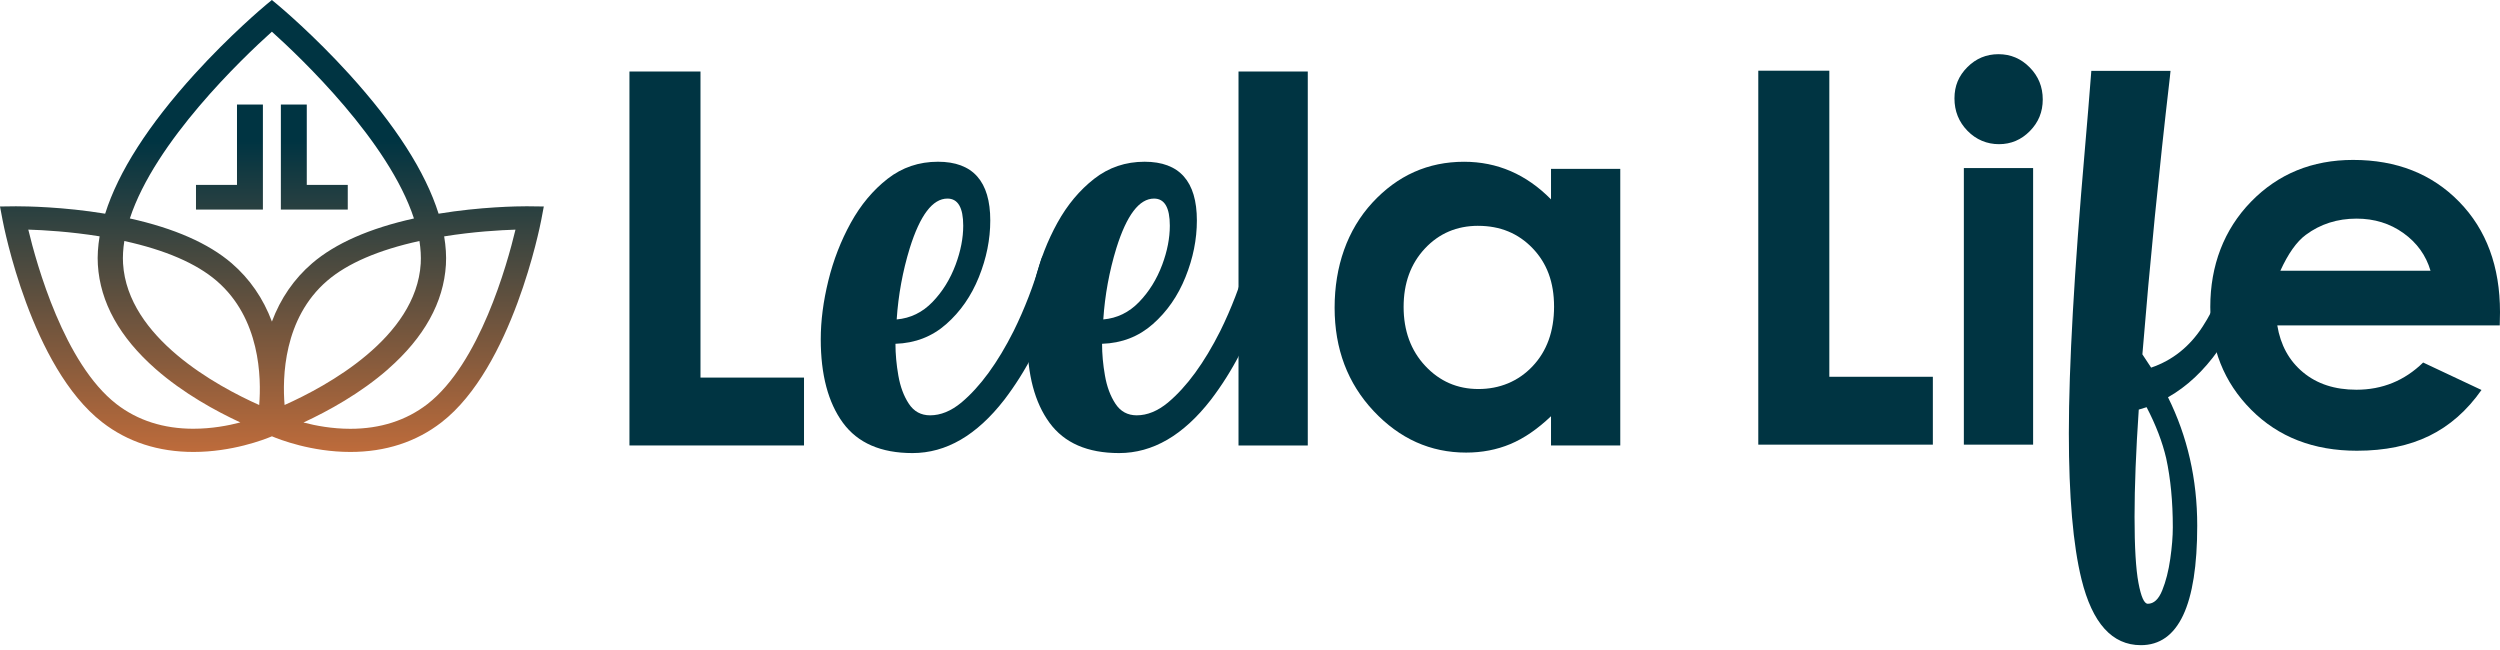
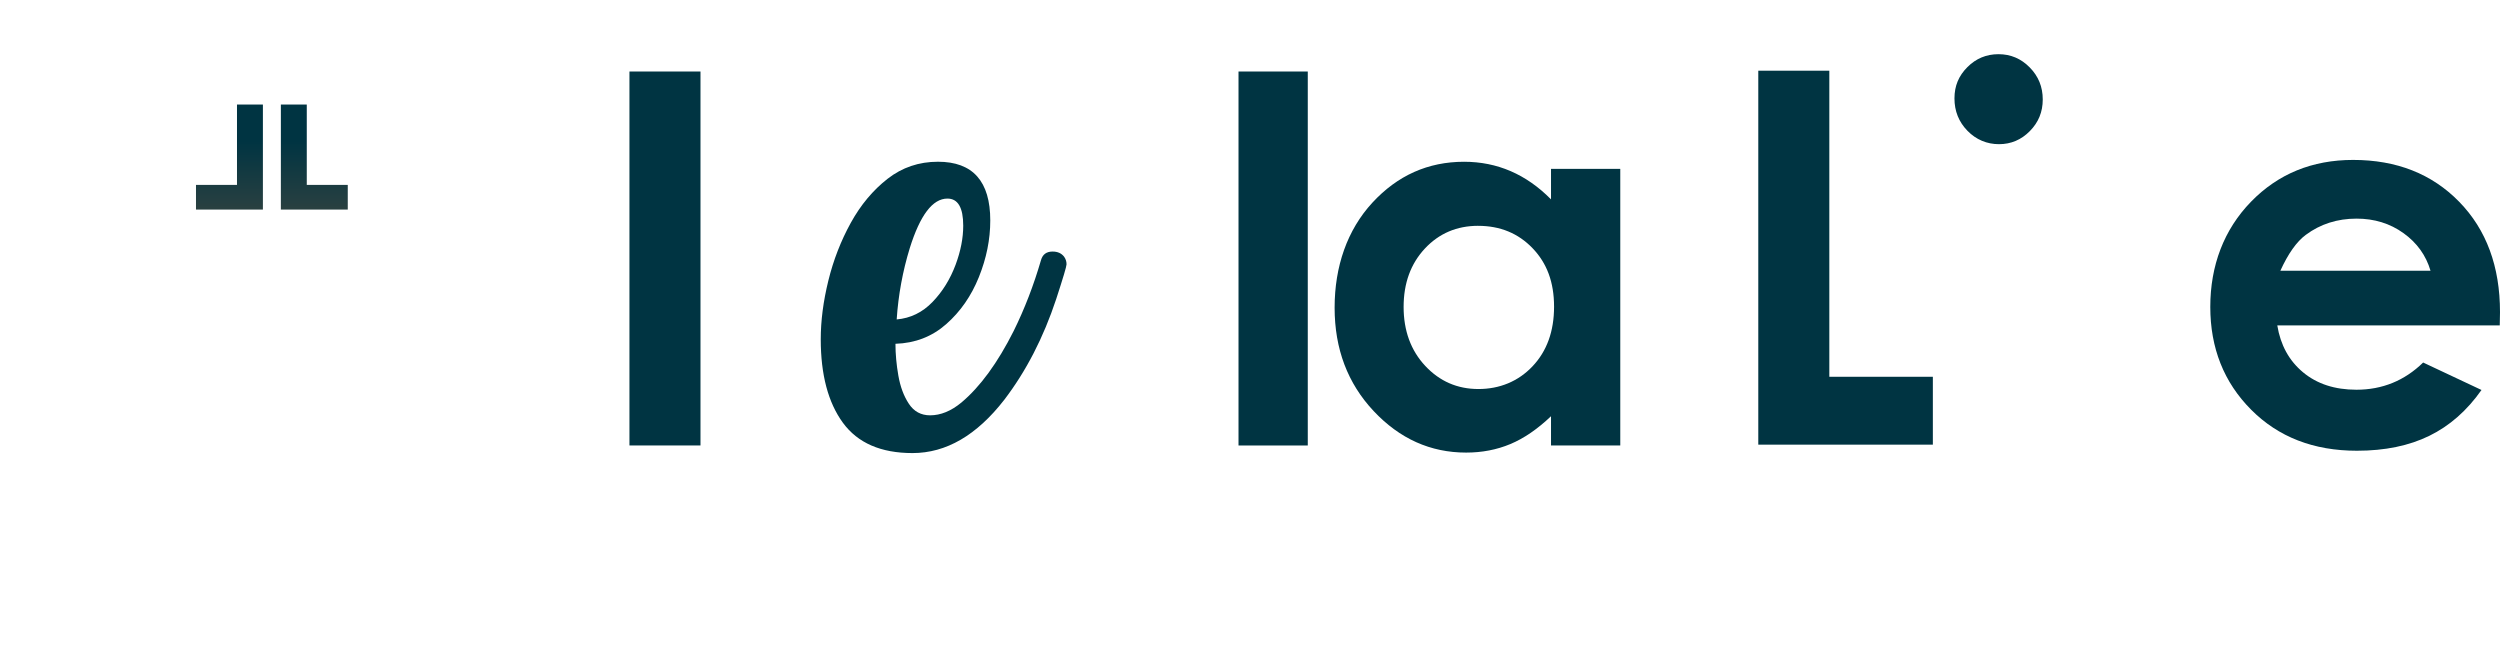
<svg xmlns="http://www.w3.org/2000/svg" width="200" height="52" viewBox="0 0 200 52" fill="none">
-   <path d="M42.222 16.501H42.219C41.383 16.501 38.431 16.545 35.087 17.096C34.039 13.76 31.634 10.004 27.932 5.928C25.106 2.817 22.476 0.602 22.186 0.36L21.749 0L21.313 0.36C21.022 0.602 18.394 2.817 15.568 5.928C11.866 10.005 9.462 13.76 8.413 17.096C5.071 16.545 2.119 16.503 1.28 16.503L0 16.519L0.205 17.6C0.296 18.078 2.482 29.369 8.187 33.787C10.216 35.359 12.67 36.156 15.48 36.156C18.561 36.156 21.107 35.177 21.755 34.905C22.369 35.164 24.917 36.156 28.026 36.156C30.835 36.156 33.29 35.359 35.32 33.787C40.978 29.406 43.208 18.081 43.3 17.6L43.504 16.519L42.224 16.503L42.222 16.501ZM15.478 34.3C13.085 34.3 11.011 33.637 9.316 32.325C5.145 29.093 2.931 21.158 2.264 18.369C3.477 18.406 5.596 18.526 7.969 18.906C7.836 19.705 7.784 20.47 7.829 21.184C8.012 24.184 9.567 26.986 12.448 29.517C14.666 31.465 17.266 32.886 19.227 33.795C18.246 34.052 16.93 34.299 15.478 34.299V34.3ZM9.946 19.28C13.22 19.998 15.703 21.069 17.331 22.468C20.826 25.472 20.913 30.207 20.736 32.401C17.364 30.896 10.209 27.017 9.844 21.085C9.811 20.518 9.846 19.911 9.946 19.282V19.28ZM33.658 21.084C33.293 27.016 26.136 30.896 22.766 32.399C22.587 30.209 22.672 25.477 26.169 22.466C27.797 21.067 30.282 19.996 33.556 19.28C33.654 19.909 33.691 20.517 33.658 21.084ZM24.969 21.065C23.525 22.309 22.445 23.875 21.753 25.726C21.059 23.873 19.979 22.305 18.533 21.059C16.678 19.466 13.937 18.261 10.388 17.476C12.402 11.317 19.395 4.653 21.751 2.535C24.109 4.653 31.102 11.317 33.116 17.477C29.567 18.265 26.826 19.47 24.969 21.065ZM31.055 29.519C33.937 26.99 35.49 24.186 35.673 21.187C35.716 20.472 35.666 19.707 35.533 18.91C37.906 18.528 40.025 18.41 41.238 18.372C40.571 21.163 38.357 29.101 34.192 32.329C32.492 33.639 30.417 34.304 28.026 34.304C26.58 34.304 25.261 34.058 24.279 33.8C26.24 32.89 28.84 31.469 31.057 29.523L31.055 29.519Z" fill="url(#paint0_linear_187_2755)" />
  <path d="M22.469 8.363V16.766H27.821V14.792H24.542V8.363H22.469Z" fill="url(#paint1_linear_187_2755)" />
  <path d="M18.959 14.792H15.679V16.766H21.032V8.363H18.959V14.792Z" fill="url(#paint2_linear_187_2755)" />
  <path d="M73 36.246C70.472 36.246 68.617 35.438 67.433 33.822C66.252 32.206 65.66 29.979 65.66 27.138C65.66 25.661 65.863 24.097 66.268 22.449C66.673 20.802 67.273 19.258 68.066 17.822C68.859 16.386 69.84 15.213 71.007 14.303C72.174 13.393 73.518 12.939 75.04 12.939C77.827 12.939 79.222 14.507 79.222 17.639C79.222 19.149 78.918 20.659 78.31 22.168C77.703 23.678 76.83 24.933 75.697 25.931C74.563 26.93 73.209 27.453 71.637 27.503C71.637 28.315 71.713 29.163 71.868 30.047C72.022 30.933 72.301 31.684 72.708 32.301C73.113 32.918 73.681 33.226 74.409 33.226C75.251 33.226 76.087 32.885 76.912 32.203C78.419 30.937 79.812 29.028 81.093 26.48C81.968 24.71 82.697 22.818 83.281 20.806C83.411 20.352 83.718 20.124 84.206 20.124C84.611 20.124 84.918 20.263 85.129 20.537C85.258 20.717 85.323 20.919 85.323 21.147C85.323 21.31 85.047 22.235 84.496 23.923C83.475 27.008 82.09 29.695 80.341 31.984C78.136 34.825 75.691 36.246 73 36.246ZM71.737 25.555C72.839 25.457 73.79 24.996 74.593 24.167C75.395 23.339 76.015 22.34 76.451 21.171C76.856 20.083 77.058 19.043 77.058 18.054C77.058 16.608 76.636 15.886 75.795 15.886C74.611 15.886 73.607 17.209 72.78 19.855C72.212 21.706 71.865 23.606 71.735 25.553L71.737 25.555Z" fill="#003442" />
-   <path d="M89.528 36.246C87 36.246 85.145 35.438 83.962 33.822C82.78 32.206 82.188 29.979 82.188 27.138C82.188 25.661 82.392 24.097 82.797 22.449C83.202 20.802 83.801 19.258 84.594 17.822C85.388 16.386 86.368 15.213 87.535 14.303C88.702 13.393 90.046 12.939 91.568 12.939C94.356 12.939 95.75 14.507 95.75 17.639C95.75 19.149 95.447 20.659 94.838 22.168C94.232 23.678 93.359 24.933 92.225 25.931C91.091 26.93 89.737 27.453 88.165 27.503C88.165 28.315 88.241 29.163 88.397 30.047C88.55 30.933 88.829 31.684 89.236 32.301C89.641 32.918 90.209 33.226 90.938 33.226C91.779 33.226 92.615 32.885 93.44 32.203C94.947 30.937 96.34 29.028 97.622 26.48C98.496 24.71 99.225 22.818 99.809 20.806C99.939 20.352 100.246 20.124 100.734 20.124C101.139 20.124 101.446 20.263 101.657 20.537C101.786 20.717 101.851 20.919 101.851 21.147C101.851 21.31 101.576 22.235 101.025 23.923C100.004 27.008 98.618 29.695 96.869 31.984C94.664 34.825 92.219 36.246 89.528 36.246ZM88.265 25.555C89.368 25.457 90.318 24.996 91.121 24.167C91.924 23.339 92.543 22.34 92.98 21.171C93.385 20.083 93.586 19.043 93.586 18.054C93.586 16.608 93.165 15.886 92.323 15.886C91.139 15.886 90.135 17.209 89.308 19.855C88.741 21.706 88.393 23.606 88.263 25.553L88.265 25.555Z" fill="#003442" />
-   <path d="M50.356 5.721H56.039V30.207H64.321V35.637H50.356V5.721Z" fill="#003442" />
+   <path d="M50.356 5.721H56.039V30.207V35.637H50.356V5.721Z" fill="#003442" />
  <path d="M99.081 5.721H104.622V35.639H99.081V5.721Z" fill="#003442" />
  <path d="M124.081 13.51H129.622V35.637H124.081V33.298C122.999 34.328 121.916 35.071 120.828 35.525C119.741 35.98 118.561 36.207 117.29 36.207C114.438 36.207 111.971 35.099 109.891 32.883C107.81 30.666 106.769 27.911 106.769 24.616C106.769 21.321 107.775 18.4 109.789 16.215C111.803 14.032 114.248 12.941 117.127 12.941C118.452 12.941 119.694 13.191 120.858 13.693C122.019 14.195 123.095 14.948 124.081 15.95V13.51ZM118.257 18.065C116.545 18.065 115.121 18.673 113.989 19.885C112.857 21.098 112.289 22.653 112.289 24.553C112.289 26.452 112.864 28.037 114.019 29.271C115.171 30.505 116.591 31.122 118.276 31.122C119.961 31.122 121.459 30.516 122.605 29.302C123.752 28.089 124.325 26.499 124.325 24.534C124.325 22.57 123.752 21.05 122.605 19.857C121.459 18.663 120.009 18.067 118.256 18.067L118.257 18.065Z" fill="#003442" />
  <path d="M140.663 5.656H146.346V30.142H154.628V35.572H140.663V5.656Z" fill="#003442" />
-   <path d="M157.108 13.445H162.649V35.572H157.108V13.445Z" fill="#003442" />
  <path d="M199.983 26.032H182.183C182.44 27.605 183.126 28.856 184.243 29.784C185.358 30.713 186.784 31.178 188.515 31.178C190.585 31.178 192.364 30.453 193.852 29.002L198.52 31.198C197.357 32.853 195.963 34.076 194.339 34.869C192.715 35.663 190.786 36.059 188.554 36.059C185.09 36.059 182.268 34.964 180.091 32.775C177.912 30.587 176.823 27.844 176.823 24.549C176.823 21.254 177.909 18.371 180.08 16.139C182.251 13.91 184.975 12.794 188.249 12.794C191.726 12.794 194.553 13.91 196.732 16.139C198.911 18.371 200 21.315 200 24.975L199.98 26.034L199.983 26.032ZM194.442 21.658C194.076 20.424 193.355 19.421 192.277 18.649C191.199 17.876 189.948 17.49 188.526 17.49C186.982 17.49 185.626 17.924 184.461 18.791C183.729 19.334 183.052 20.291 182.429 21.658H194.444H194.442Z" fill="#003442" />
-   <path d="M180.527 20.038C180.318 19.764 180.013 19.627 179.612 19.627C179.129 19.627 178.824 19.853 178.696 20.303C178.005 22.703 177.178 24.644 176.213 26.124C175.168 27.735 173.794 28.83 172.09 29.41L171.391 28.348C171.987 21.054 172.717 13.678 173.585 6.221C173.607 6.03 173.625 5.849 173.642 5.671H167.306C167.141 7.77 166.973 9.874 166.786 11.996C165.935 21.738 165.508 29.291 165.508 34.654C165.508 39.71 165.845 43.607 166.52 46.346C167.387 49.856 168.97 51.613 171.269 51.613C174.274 51.613 175.778 48.424 175.778 42.047C175.778 38.342 174.999 34.921 173.44 31.78C174.951 30.928 176.292 29.671 177.467 28.013C178.576 26.467 179.434 24.775 180.047 22.941C180.496 21.556 180.722 20.791 180.722 20.646C180.722 20.42 180.657 20.22 180.529 20.042L180.527 20.038ZM173.825 42.19C173.825 42.914 173.757 43.755 173.62 44.714C173.483 45.672 173.27 46.509 172.98 47.227C172.691 47.944 172.305 48.301 171.824 48.301C171.534 48.301 171.286 47.745 171.077 46.633C170.868 45.522 170.764 43.759 170.764 41.343C170.764 38.926 170.877 36.069 171.101 32.768L171.728 32.575C172.468 33.993 172.989 35.353 173.294 36.658C173.648 38.285 173.825 40.129 173.825 42.19Z" fill="#003442" />
  <path d="M159.879 4.335C160.85 4.335 161.684 4.687 162.377 5.393C163.073 6.099 163.42 6.951 163.42 7.956C163.42 8.96 163.076 9.79 162.388 10.487C161.7 11.186 160.877 11.534 159.919 11.534C158.961 11.534 158.094 11.178 157.4 10.467C156.705 9.755 156.357 8.89 156.357 7.874C156.357 6.859 156.701 6.064 157.389 5.372C158.077 4.681 158.908 4.335 159.879 4.335Z" fill="#003442" />
  <defs>
    <linearGradient id="paint0_linear_187_2755" x1="21.749" y1="41.018" x2="21.749" y2="1.384" gradientUnits="userSpaceOnUse">
      <stop stop-color="#E37639" />
      <stop offset="0.75" stop-color="#003442" />
    </linearGradient>
    <linearGradient id="paint1_linear_187_2755" x1="25.145" y1="41.018" x2="25.145" y2="1.384" gradientUnits="userSpaceOnUse">
      <stop stop-color="#E37639" />
      <stop offset="0.75" stop-color="#003442" />
    </linearGradient>
    <linearGradient id="paint2_linear_187_2755" x1="18.356" y1="41.018" x2="18.356" y2="1.384" gradientUnits="userSpaceOnUse">
      <stop stop-color="#E37639" />
      <stop offset="0.75" stop-color="#003442" />
    </linearGradient>
  </defs>
</svg>